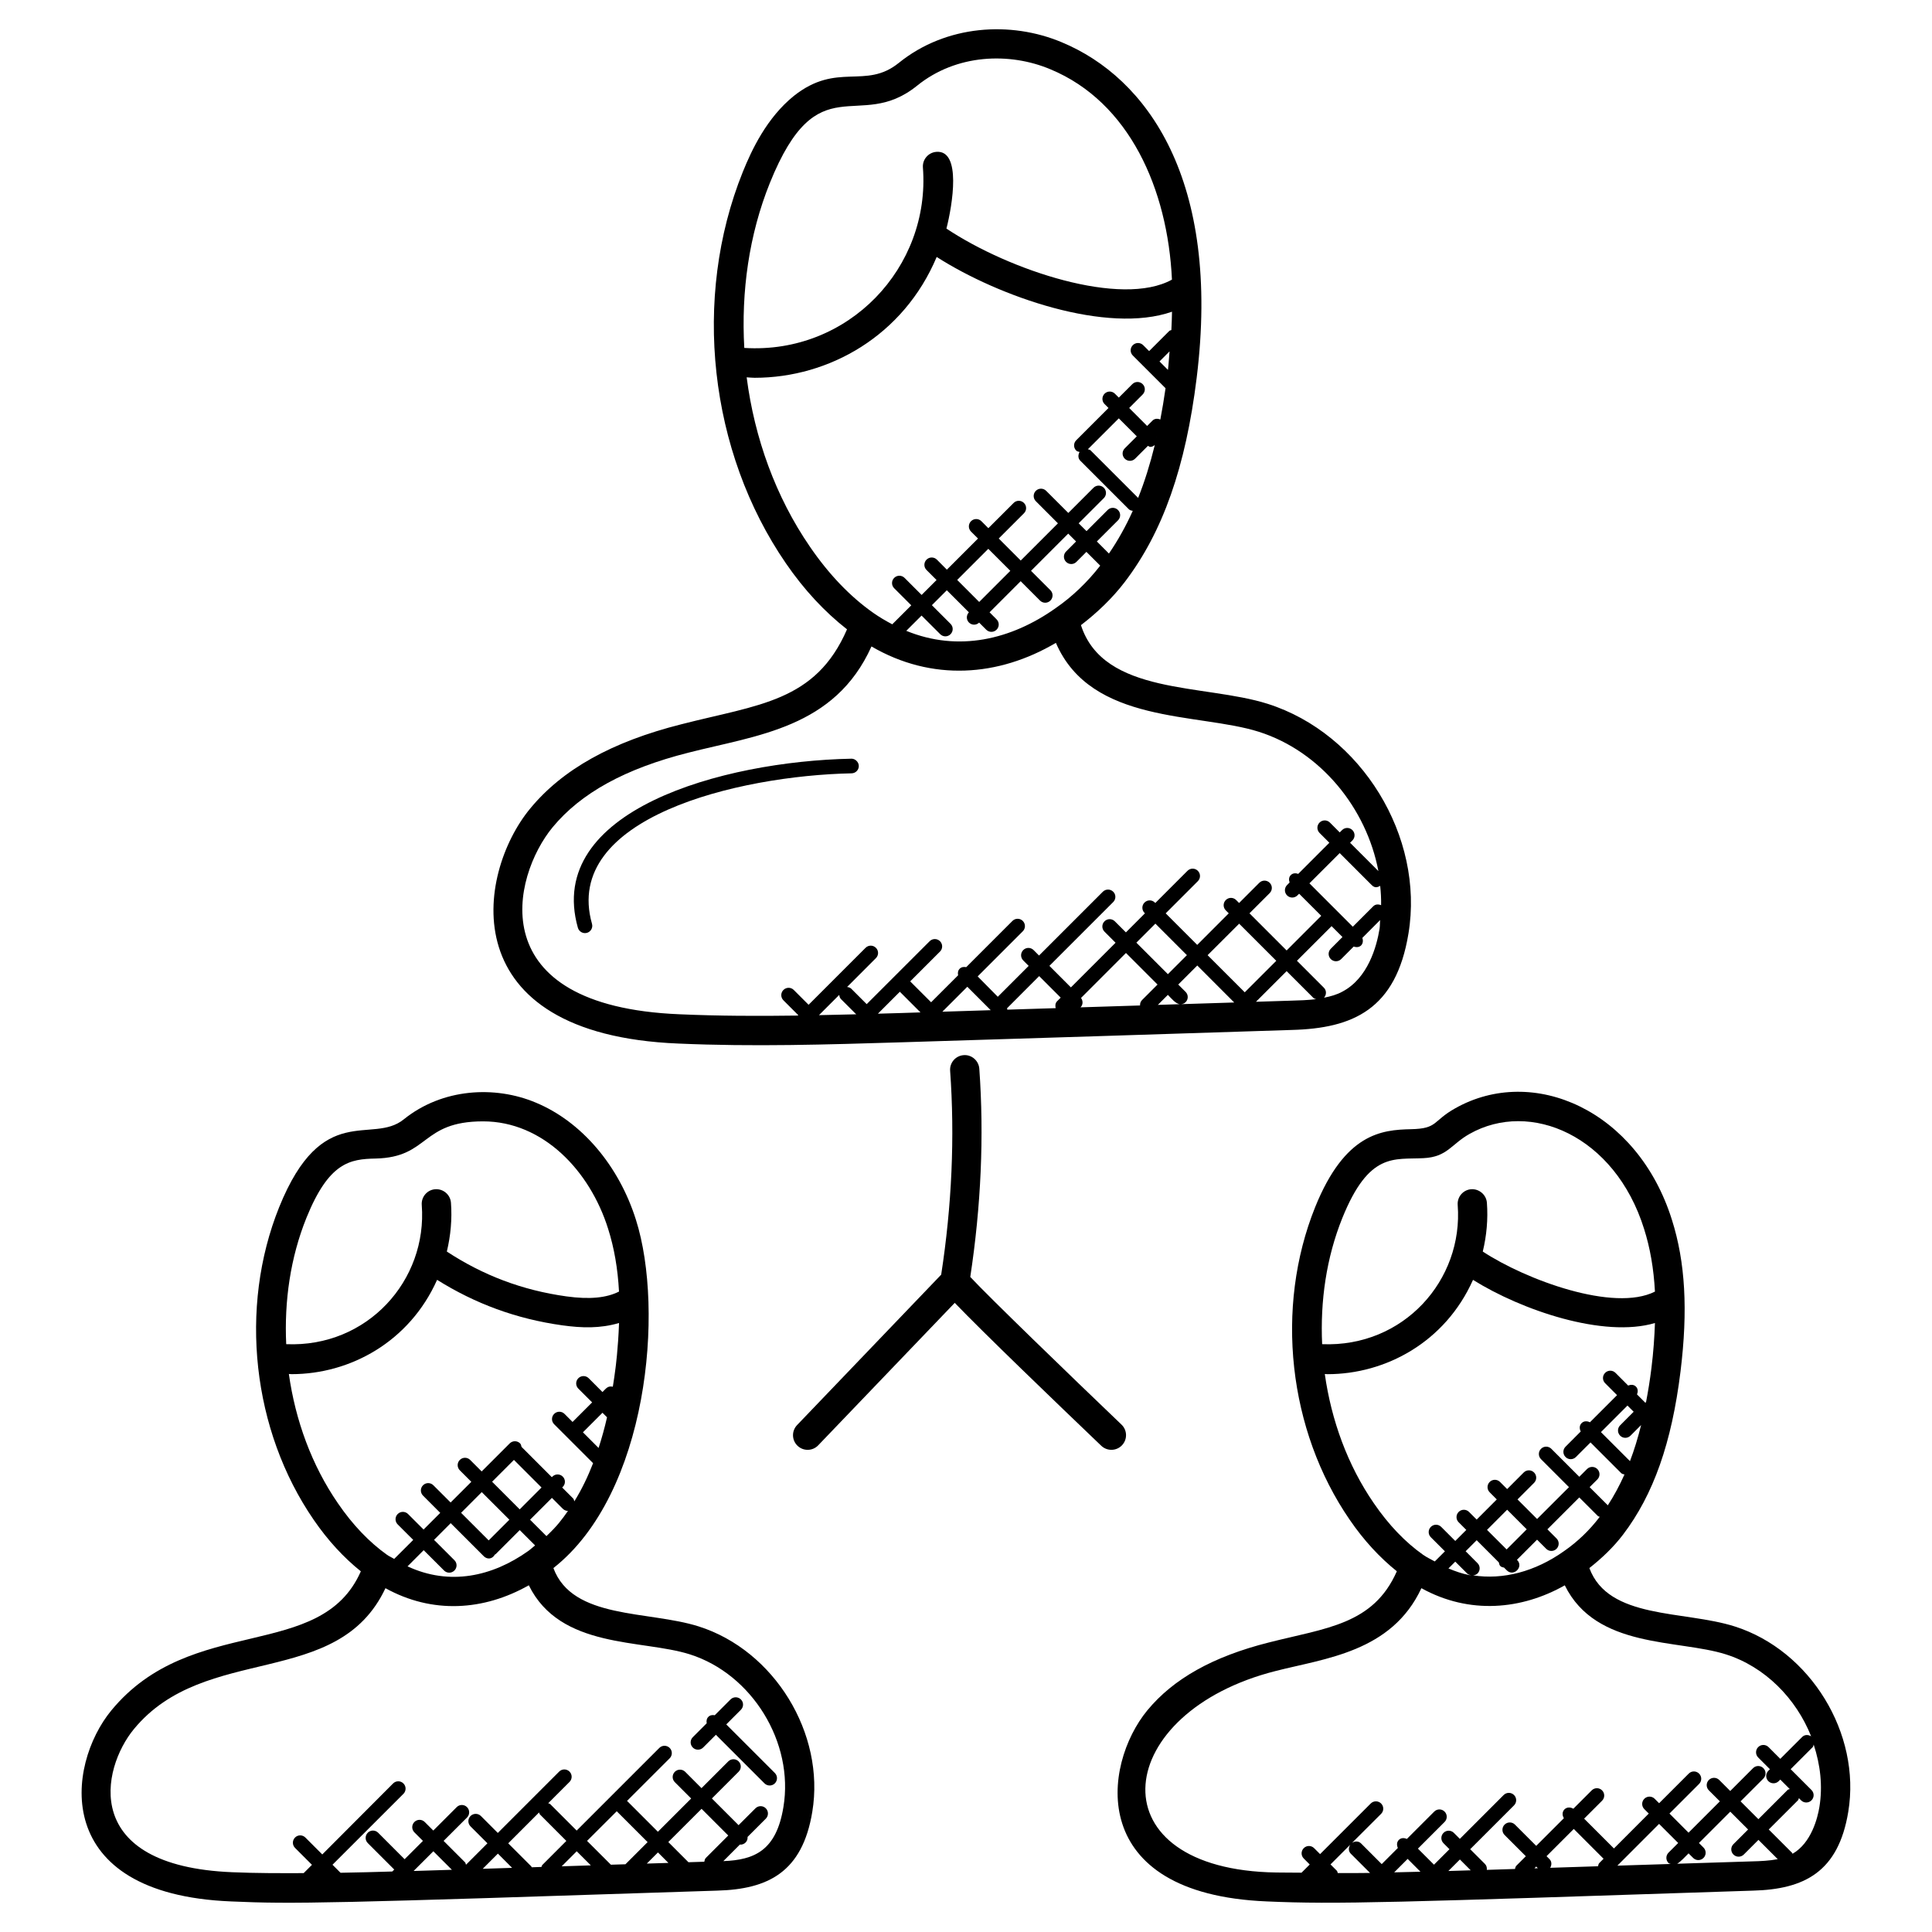
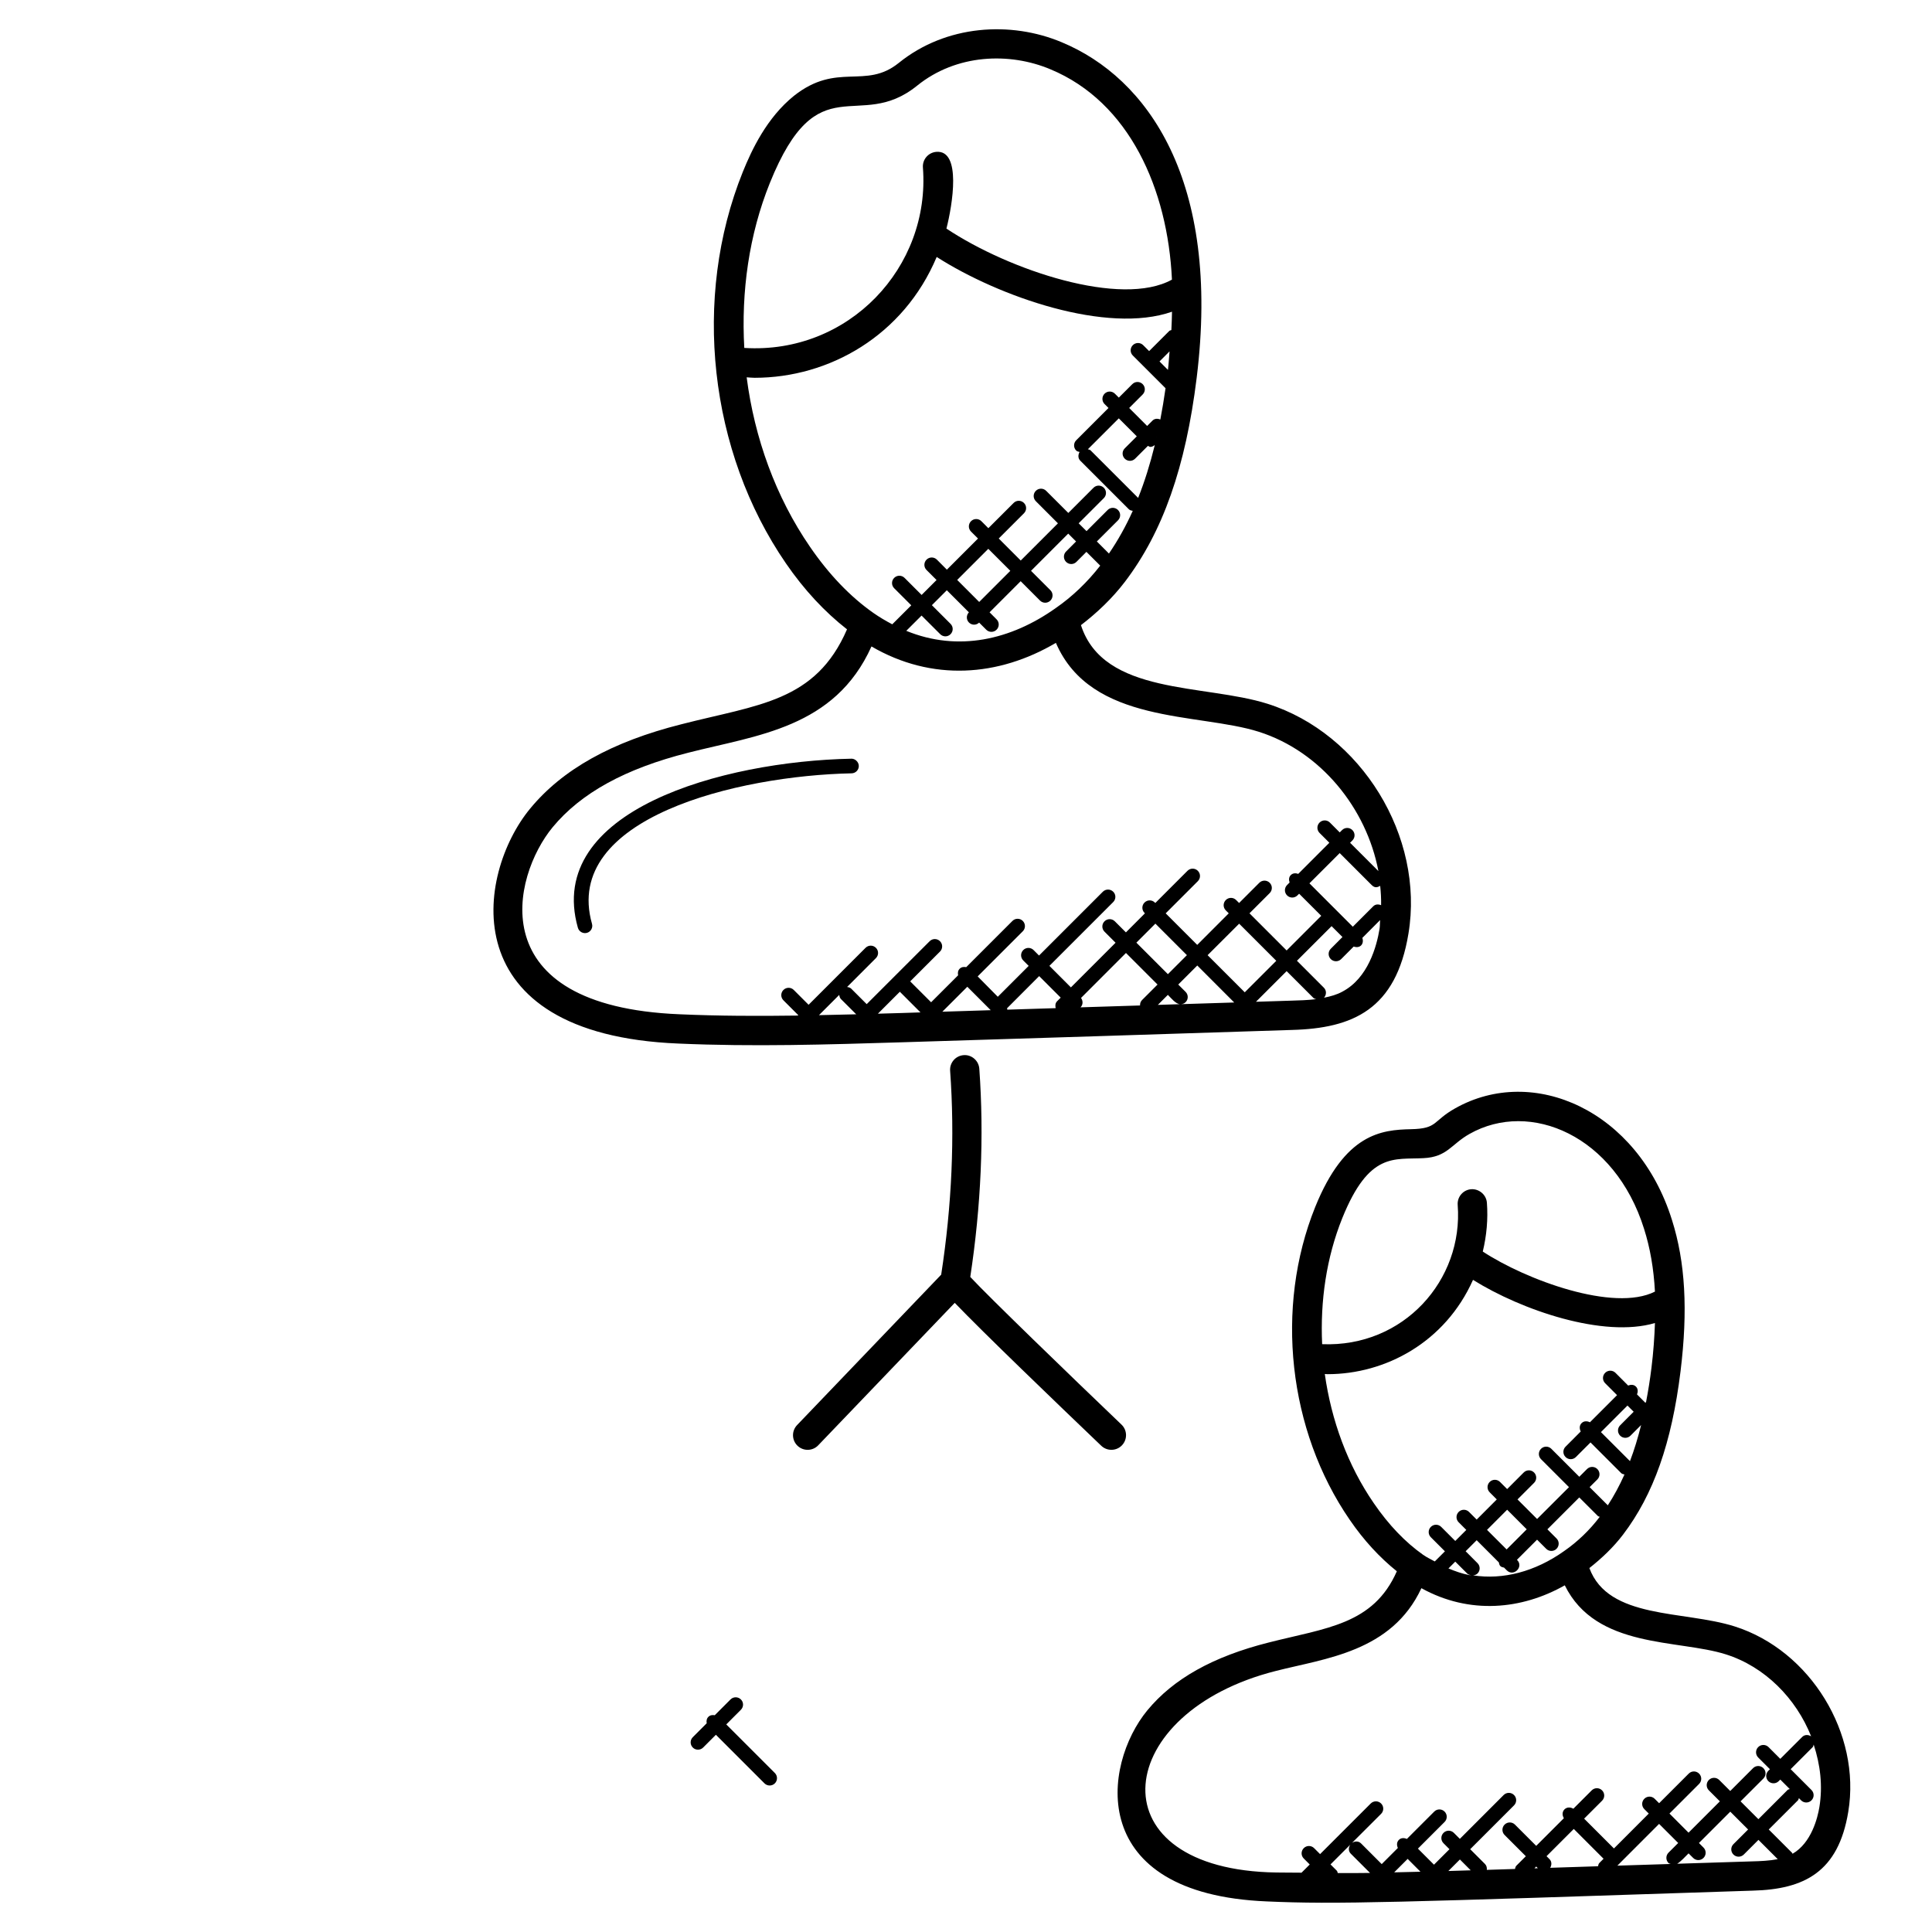
<svg xmlns="http://www.w3.org/2000/svg" width="70" height="70" viewBox="0 0 70 70" fill="none">
  <path d="M19.204 29.302C17.258 31.665 16.347 37.474 24.577 37.81C27.294 37.93 29.973 37.847 32.679 37.764C37.383 37.618 42.096 37.472 46.807 37.317C49.012 37.258 50.579 36.58 51.031 33.825C51.614 30.311 49.326 26.577 45.927 25.5C43.631 24.773 39.986 25.198 39.165 22.65C39.75 22.201 40.301 21.678 40.755 21.083C42.132 19.275 42.959 16.924 43.358 13.688C44.242 6.52 41.562 2.817 38.471 1.532C36.621 0.753 34.275 0.897 32.565 2.279C31.35 3.26 30.339 2.227 28.764 3.474C27.783 4.266 27.237 5.427 26.912 6.232C25.074 10.795 25.688 16.36 28.476 20.412C29.14 21.379 29.885 22.174 30.689 22.802C29.55 25.436 27.462 25.527 24.685 26.242C22.169 26.876 20.377 27.876 19.204 29.302ZM30.407 36.047C30.415 36.101 30.428 36.156 30.469 36.198L31.022 36.75C30.573 36.763 30.123 36.772 29.673 36.781L30.407 36.047ZM32.645 36.704C32.369 36.712 32.087 36.72 31.808 36.728L32.603 35.933L33.351 36.681C33.116 36.689 32.881 36.696 32.645 36.704ZM35.048 35.752L35.896 36.601C35.312 36.619 34.727 36.638 34.143 36.656L35.048 35.752ZM44.718 36.322C44.072 36.343 43.428 36.362 42.783 36.383C42.845 36.38 42.908 36.36 42.956 36.312C43.06 36.208 43.06 36.041 42.956 35.937L42.69 35.672L43.38 34.982L44.718 36.322ZM43.754 34.608L44.897 33.467L46.242 34.812L45.1 35.953L43.754 34.608ZM42.754 36.383C42.487 36.392 42.22 36.4 41.951 36.409L42.314 36.046C42.439 36.171 42.6 36.376 42.754 36.383ZM42.315 35.296L41.173 34.154L41.862 33.465L43.004 34.607L42.315 35.296ZM41.94 35.672L41.38 36.232C41.324 36.287 41.303 36.358 41.306 36.43C40.585 36.453 39.864 36.476 39.143 36.498C39.146 36.496 39.15 36.497 39.152 36.494C39.245 36.401 39.241 36.261 39.168 36.157L40.796 34.528L41.94 35.672ZM38.302 36.276C38.233 36.345 38.227 36.438 38.25 36.527C37.665 36.545 37.08 36.564 36.495 36.582C36.496 36.564 36.49 36.549 36.488 36.531L37.651 35.366L38.431 36.146L38.302 36.276ZM46.775 36.256C46.352 36.27 45.93 36.283 45.506 36.296L46.617 35.186L47.593 36.162C47.619 36.188 47.655 36.188 47.687 36.201C47.382 36.238 47.07 36.249 46.775 36.256ZM49.984 33.652C49.879 34.293 49.566 35.438 48.64 35.927C48.439 36.039 48.209 36.102 47.971 36.149C48.065 36.045 48.067 35.886 47.966 35.786L46.991 34.81L48.246 33.556L48.64 33.95L48.217 34.375C48.113 34.478 48.113 34.646 48.217 34.75C48.321 34.854 48.489 34.854 48.593 34.75L49.047 34.295C49.285 34.379 49.434 34.192 49.36 33.982L50.004 33.336C49.994 33.441 50.001 33.547 49.984 33.652ZM50.04 32.797C49.944 32.757 49.835 32.757 49.756 32.836L49.015 33.577L47.443 32.005L48.54 30.909L49.7 32.069C49.815 32.183 49.907 32.151 50.007 32.097C50.031 32.33 50.045 32.562 50.04 32.797ZM32.836 22.856L33.39 22.303L34.066 22.978C34.17 23.082 34.337 23.082 34.44 22.978C34.544 22.874 34.544 22.707 34.44 22.603L33.764 21.927L34.305 21.386L35.105 22.186C35.006 22.29 35.005 22.453 35.107 22.555C35.206 22.654 35.365 22.663 35.476 22.558L35.733 22.815C35.837 22.919 36.004 22.919 36.108 22.815C36.212 22.711 36.212 22.544 36.108 22.44L35.854 22.185L36.981 21.058L37.682 21.76C37.786 21.864 37.954 21.864 38.058 21.76C38.162 21.656 38.162 21.488 38.058 21.384L37.356 20.682L38.704 19.334L38.988 19.618L38.626 19.982C38.522 20.086 38.522 20.254 38.626 20.358C38.73 20.462 38.898 20.462 39.001 20.358L39.363 19.995L39.863 20.494C39.404 21.086 38.852 21.618 38.249 22.033C36.638 23.179 34.72 23.629 32.836 22.856ZM34.681 21.012L35.808 19.885L36.606 20.682L35.478 21.81L34.681 21.012ZM40.752 16.619C40.856 16.723 41.023 16.723 41.127 16.619L41.592 16.154C41.622 16.166 41.648 16.192 41.68 16.192C41.738 16.192 41.792 16.163 41.84 16.125C41.67 16.816 41.471 17.454 41.237 18.04L39.514 16.318C39.487 16.291 39.449 16.29 39.416 16.277L40.536 15.158L41.188 15.809L40.752 16.245C40.648 16.348 40.648 16.515 40.752 16.619ZM41.908 15.837L41.911 15.834C41.911 15.836 41.91 15.838 41.91 15.841C41.909 15.839 41.909 15.838 41.908 15.837ZM42.317 13.402L42.011 13.096L42.375 12.731C42.354 12.957 42.345 13.169 42.317 13.402ZM27.893 6.63C29.648 2.283 31.1 4.825 33.229 3.104C34.656 1.95 36.584 1.889 38.06 2.511C40.921 3.7 42.309 6.853 42.462 10.131C40.632 11.146 36.569 9.799 34.291 8.282C34.51 7.425 34.843 5.429 33.927 5.502C33.635 5.524 33.416 5.779 33.439 6.071C33.716 9.685 30.747 12.843 26.967 12.606C26.851 10.566 27.137 8.507 27.893 6.63ZM29.347 19.811C28.103 18.003 27.337 15.869 27.053 13.671C27.148 13.676 27.245 13.688 27.341 13.688C30.046 13.688 32.74 12.158 33.938 9.31C36.205 10.761 40.115 12.117 42.464 11.294C42.458 11.512 42.455 11.731 42.441 11.959C42.417 11.971 42.387 11.969 42.367 11.989L41.635 12.721L41.42 12.506C41.316 12.402 41.148 12.402 41.044 12.506C40.94 12.61 40.94 12.777 41.044 12.881L42.228 14.064C42.229 14.065 42.23 14.064 42.23 14.065C42.174 14.457 42.111 14.836 42.041 15.2C41.945 15.16 41.837 15.16 41.758 15.238L41.563 15.433L40.912 14.782L41.401 14.293C41.505 14.189 41.505 14.021 41.401 13.918C41.297 13.814 41.129 13.814 41.026 13.918L40.537 14.406L40.395 14.264C40.291 14.161 40.124 14.161 40.021 14.264C39.917 14.368 39.917 14.536 40.021 14.64L40.163 14.782L38.994 15.951C38.89 16.055 38.89 16.222 38.994 16.325C39.028 16.359 39.074 16.364 39.116 16.376C39.056 16.478 39.054 16.605 39.141 16.692L40.9 18.451C40.939 18.49 40.991 18.5 41.042 18.509C40.79 19.071 40.501 19.584 40.179 20.056L39.741 19.618L40.507 18.853C40.611 18.749 40.611 18.581 40.507 18.478C40.403 18.374 40.235 18.374 40.132 18.478L39.367 19.244L39.082 18.96L39.994 18.048C40.098 17.944 40.098 17.776 39.994 17.673C39.89 17.569 39.723 17.569 39.619 17.673L38.707 18.585L37.905 17.784C37.801 17.68 37.633 17.68 37.53 17.784C37.426 17.887 37.426 18.055 37.53 18.159L38.331 18.961L36.983 20.309L36.186 19.511L37.1 18.597C37.204 18.493 37.204 18.326 37.1 18.223C36.996 18.119 36.828 18.119 36.725 18.223L35.81 19.137L35.558 18.884C35.454 18.78 35.286 18.78 35.182 18.884C35.078 18.988 35.078 19.156 35.182 19.26L35.435 19.512L34.307 20.64L33.946 20.277C33.842 20.173 33.674 20.173 33.57 20.277C33.466 20.381 33.466 20.549 33.57 20.652L33.933 21.015L33.392 21.556L32.774 20.938C32.67 20.834 32.502 20.834 32.398 20.938C32.294 21.042 32.294 21.209 32.398 21.313L33.017 21.932L32.328 22.62C32.096 22.497 31.867 22.364 31.642 22.206C30.806 21.619 30.034 20.814 29.347 19.811ZM24.942 27.271C27.418 26.636 30.243 26.385 31.575 23.422C33.764 24.698 36.175 24.52 38.257 23.292C39.533 26.25 43.405 25.816 45.607 26.513C47.846 27.223 49.511 29.279 49.942 31.561L48.916 30.535L49 30.451C49.104 30.348 49.104 30.18 49 30.076C48.896 29.972 48.728 29.972 48.625 30.076L48.541 30.16L48.185 29.803C48.081 29.699 47.914 29.699 47.81 29.803C47.706 29.907 47.706 30.075 47.81 30.179L48.165 30.534L47.038 31.662C46.945 31.629 46.843 31.631 46.769 31.705C46.694 31.779 46.692 31.882 46.725 31.974L46.633 32.067C46.529 32.171 46.529 32.338 46.633 32.442C46.737 32.546 46.904 32.546 47.008 32.442L47.07 32.381L47.871 33.182L46.617 34.437L45.271 33.091L46.003 32.359C46.107 32.255 46.107 32.088 46.003 31.985C45.899 31.881 45.731 31.881 45.627 31.985L44.895 32.717L44.788 32.61C44.684 32.506 44.517 32.506 44.413 32.61C44.309 32.714 44.309 32.881 44.413 32.985L44.52 33.092L43.378 34.235L42.235 33.092L43.4 31.927C43.504 31.823 43.504 31.655 43.4 31.551C43.296 31.447 43.129 31.447 43.025 31.551L41.859 32.717L41.843 32.701C41.739 32.597 41.572 32.597 41.468 32.701C41.364 32.805 41.364 32.972 41.468 33.076L41.483 33.092L40.794 33.782L40.393 33.381C40.289 33.277 40.122 33.277 40.018 33.381C39.914 33.485 39.914 33.652 40.018 33.756L40.419 34.157L38.801 35.775L38.022 34.995L40.334 32.683C40.438 32.579 40.438 32.411 40.334 32.309C40.23 32.205 40.062 32.205 39.958 32.309L37.646 34.621L37.449 34.423C37.345 34.319 37.177 34.319 37.074 34.423C36.97 34.527 36.97 34.695 37.074 34.799L37.271 34.996L36.152 36.115L35.423 35.377L37.058 33.742C37.161 33.639 37.161 33.471 37.058 33.367C36.954 33.263 36.786 33.263 36.683 33.367L35.008 35.042C34.924 35.025 34.837 35.033 34.771 35.099C34.705 35.165 34.697 35.252 34.714 35.337L33.736 36.314L32.978 35.557L34.058 34.477C34.162 34.374 34.162 34.206 34.058 34.102C33.954 33.998 33.787 33.998 33.683 34.102L31.402 36.382L30.842 35.822C30.801 35.781 30.746 35.768 30.692 35.76L31.736 34.715C31.84 34.611 31.84 34.444 31.736 34.341C31.633 34.237 31.465 34.237 31.361 34.341L29.297 36.405L28.76 35.868C28.657 35.764 28.489 35.764 28.385 35.868C28.281 35.972 28.281 36.139 28.385 36.243L28.922 36.78L28.906 36.796C27.478 36.816 26.044 36.812 24.621 36.749C17.381 36.453 18.564 31.744 20.021 29.975C21.047 28.732 22.656 27.848 24.942 27.271Z" fill="black" />
  <path d="M45.903 68.892C48.421 69.004 50.467 68.933 63.515 68.501C65.368 68.452 66.608 67.83 66.966 65.645C67.437 62.81 65.59 59.797 62.849 58.928C60.999 58.342 58.275 58.68 57.586 56.814C58.033 56.462 58.458 56.06 58.806 55.602C59.908 54.154 60.569 52.277 60.888 49.693C61.161 47.474 61.063 45.729 60.578 44.2C59.333 40.222 55.547 38.565 52.725 40.156C51.893 40.623 52.103 40.893 51.121 40.913C50.061 40.936 48.732 41.061 47.652 43.733C46.183 47.379 46.674 51.827 48.903 55.065C49.416 55.814 49.991 56.434 50.61 56.93C49.758 58.867 48.045 58.982 45.964 59.512C43.951 60.02 42.513 60.825 41.568 61.972C39.945 63.945 39.327 68.624 45.903 68.892ZM48.47 67.865C48.457 67.835 48.458 67.802 48.434 67.778L48.207 67.551L48.923 66.835C48.854 66.938 48.851 67.073 48.942 67.163L49.639 67.86C49.248 67.868 48.861 67.864 48.47 67.865ZM51.002 67.351L51.466 67.816C51.15 67.825 50.832 67.831 50.514 67.839L51.002 67.351ZM52.477 67.79L52.895 67.372L53.287 67.765C53.003 67.774 52.733 67.783 52.477 67.79ZM57.021 66.266L58.1 67.346L57.949 67.498C57.916 67.53 57.91 67.576 57.899 67.618C57.322 67.636 56.744 67.656 56.167 67.674C56.225 67.572 56.228 67.447 56.141 67.36L56.034 67.253L57.021 66.266ZM60.454 67.502C60.476 67.524 60.507 67.522 60.533 67.535C59.889 67.556 59.245 67.576 58.6 67.596L60.112 66.083L60.804 66.775L60.453 67.126C60.35 67.23 60.35 67.399 60.454 67.502ZM55.719 67.689C55.678 67.69 55.636 67.692 55.595 67.693L55.66 67.628L55.719 67.689ZM63.484 67.441C62.577 67.471 61.672 67.499 60.767 67.527C60.893 67.455 61.077 67.254 61.18 67.151L61.346 67.316C61.45 67.42 61.617 67.42 61.721 67.316C61.825 67.212 61.825 67.045 61.721 66.941L61.556 66.775L62.691 65.64L63.337 66.286L62.805 66.818C62.701 66.922 62.701 67.089 62.805 67.193C62.909 67.297 63.077 67.297 63.181 67.193L63.712 66.662L64.411 67.361C64.11 67.419 63.786 67.434 63.484 67.441ZM65.92 65.471C65.858 65.857 65.632 66.773 64.947 67.166C64.939 67.156 64.942 67.142 64.933 67.134L64.085 66.286L65.144 65.228C65.165 65.207 65.164 65.176 65.177 65.149L65.257 65.23C65.361 65.334 65.529 65.334 65.633 65.23C65.737 65.126 65.737 64.959 65.633 64.855L64.879 64.1L65.673 63.306C65.701 63.28 65.701 63.241 65.713 63.209C65.953 63.936 66.046 64.708 65.92 65.471ZM56.671 56.198C55.617 56.947 54.454 57.246 53.371 57.078C53.429 57.072 53.489 57.056 53.533 57.011C53.637 56.907 53.637 56.74 53.533 56.636L53.103 56.205L53.503 55.805L54.305 56.608C54.316 56.656 54.324 56.705 54.361 56.742C54.398 56.779 54.447 56.786 54.494 56.797L54.593 56.896C54.84 57.143 55.218 56.771 54.968 56.52L54.962 56.514L55.691 55.785L56.022 56.116C56.125 56.22 56.293 56.22 56.396 56.116C56.5 56.012 56.5 55.845 56.396 55.741L56.065 55.41L57.22 54.255L57.894 54.928C57.913 54.947 57.939 54.944 57.961 54.957L57.96 54.959C57.6 55.436 57.155 55.863 56.671 56.198ZM53.221 57.066C52.97 57.016 52.724 56.929 52.48 56.828L52.727 56.581L53.158 57.011C53.199 57.053 53.254 57.065 53.309 57.074C53.28 57.069 53.25 57.072 53.221 57.066ZM53.878 55.43L54.607 54.7L55.316 55.41L54.588 56.139L53.878 55.43ZM59.191 51.15L58.701 51.642C58.597 51.745 58.597 51.913 58.701 52.017C58.804 52.121 58.972 52.121 59.076 52.017L59.461 51.632C59.344 52.1 59.211 52.536 59.057 52.94L58.005 51.888L58.966 50.926L59.191 51.15ZM48.635 44.131C49.609 41.723 50.515 42.021 51.575 41.962C52.439 41.921 52.58 41.456 53.246 41.083C55.442 39.843 58.51 41.143 59.567 44.522C59.787 45.214 59.917 45.963 59.962 46.797C58.471 47.551 55.286 46.372 53.724 45.346C53.863 44.769 53.918 44.172 53.873 43.576C53.85 43.283 53.586 43.068 53.303 43.088C53.011 43.11 52.793 43.366 52.815 43.657C53.024 46.38 50.855 48.822 47.904 48.702C47.831 47.138 48.057 45.566 48.635 44.131ZM49.777 54.466C48.825 53.085 48.237 51.459 48 49.783C48.033 49.784 48.066 49.789 48.098 49.789C50.192 49.789 52.357 48.64 53.37 46.372C55.124 47.469 58.095 48.487 59.962 47.936C59.944 48.448 59.907 48.984 59.835 49.564C59.781 50.003 59.714 50.412 59.638 50.808C59.628 50.808 59.62 50.819 59.609 50.82L59.312 50.522C59.351 50.426 59.351 50.317 59.273 50.239C59.195 50.161 59.088 50.162 58.991 50.201L58.532 49.741C58.428 49.637 58.26 49.637 58.157 49.741C58.053 49.845 58.053 50.012 58.157 50.116L58.589 50.549L57.606 51.532C57.506 51.481 57.388 51.479 57.304 51.563C57.22 51.647 57.222 51.766 57.273 51.865L56.723 52.416C56.618 52.52 56.618 52.687 56.723 52.791C56.827 52.895 56.994 52.895 57.098 52.791L57.627 52.262L58.74 53.375C58.773 53.407 58.816 53.412 58.858 53.423C58.678 53.825 58.478 54.197 58.254 54.54L57.595 53.882L57.875 53.603C57.979 53.499 57.979 53.331 57.875 53.227C57.772 53.123 57.604 53.123 57.5 53.227L57.221 53.506L56.208 52.493C56.104 52.389 55.937 52.389 55.834 52.493C55.73 52.597 55.73 52.765 55.834 52.869L56.847 53.882L55.692 55.036L54.982 54.327L55.582 53.727C55.686 53.623 55.686 53.455 55.582 53.351C55.478 53.247 55.311 53.247 55.207 53.351L54.607 53.952L54.349 53.694C54.245 53.59 54.077 53.59 53.974 53.694C53.87 53.798 53.87 53.965 53.974 54.069L54.231 54.327L53.503 55.057L53.226 54.78C53.122 54.676 52.954 54.676 52.85 54.78C52.746 54.884 52.746 55.051 52.85 55.155L53.127 55.432L52.727 55.832L52.217 55.322C52.113 55.218 51.946 55.218 51.842 55.322C51.738 55.426 51.738 55.593 51.842 55.697L52.352 56.207L51.985 56.574C51.844 56.495 51.701 56.431 51.564 56.335C50.916 55.878 50.314 55.25 49.777 54.466ZM46.225 60.542C48.008 60.085 50.422 59.857 51.5 57.543C53.245 58.508 55.137 58.321 56.695 57.439C57.829 59.745 60.794 59.39 62.529 59.94C63.95 60.389 65.076 61.539 65.621 62.91C65.518 62.846 65.387 62.843 65.298 62.932L64.503 63.726L64.078 63.301C63.974 63.197 63.806 63.197 63.702 63.301C63.599 63.405 63.599 63.572 63.702 63.676L64.128 64.102L64.07 64.159C63.967 64.263 63.967 64.43 64.07 64.534C64.174 64.638 64.342 64.638 64.446 64.534L64.503 64.477L64.847 64.821C64.82 64.833 64.791 64.831 64.768 64.853L63.71 65.912L63.064 65.266L63.891 64.44C63.995 64.336 63.995 64.168 63.891 64.064C63.787 63.96 63.62 63.96 63.516 64.064L62.69 64.891L62.291 64.492C62.187 64.388 62.019 64.388 61.915 64.492C61.811 64.596 61.811 64.763 61.915 64.867L62.314 65.266L61.179 66.401L60.488 65.708L61.561 64.635C61.665 64.531 61.665 64.364 61.561 64.261C61.457 64.157 61.289 64.157 61.186 64.261L60.113 65.334L59.952 65.173C59.848 65.069 59.681 65.069 59.577 65.173C59.473 65.277 59.473 65.444 59.577 65.548L59.738 65.709L58.476 66.973L57.396 65.893L58.046 65.243C58.15 65.139 58.15 64.971 58.046 64.868C57.942 64.764 57.775 64.764 57.671 64.868L57.005 65.534C56.903 65.472 56.772 65.469 56.684 65.557C56.596 65.645 56.599 65.775 56.662 65.877L55.66 66.879L54.89 66.109C54.786 66.005 54.618 66.005 54.514 66.109C54.41 66.213 54.41 66.381 54.514 66.485L55.284 67.255L54.94 67.599C54.907 67.631 54.904 67.676 54.891 67.716C54.55 67.727 54.21 67.738 53.87 67.749C53.878 67.671 53.862 67.594 53.803 67.535L53.268 67L54.856 65.412C54.96 65.308 54.96 65.141 54.856 65.037C54.752 64.933 54.584 64.933 54.48 65.037L52.893 66.625L52.676 66.408C52.572 66.304 52.405 66.304 52.301 66.408C52.197 66.512 52.197 66.68 52.301 66.784L52.517 67L51.956 67.561L51.374 66.979L52.34 66.013C52.444 65.909 52.444 65.741 52.34 65.637C52.236 65.533 52.069 65.533 51.965 65.637L50.973 66.629C50.875 66.584 50.763 66.583 50.682 66.664C50.602 66.745 50.603 66.857 50.647 66.955L50.062 67.54L49.314 66.791C49.223 66.7 49.088 66.703 48.985 66.772L50.04 65.719C50.144 65.615 50.144 65.447 50.04 65.344C49.936 65.24 49.768 65.24 49.664 65.344L47.829 67.178L47.613 66.962C47.509 66.858 47.342 66.858 47.238 66.962C47.133 67.066 47.133 67.234 47.238 67.337L47.454 67.554L47.157 67.851C46.753 67.843 46.347 67.853 45.946 67.836C39.619 67.573 40.339 62.027 46.225 60.542Z" fill="black" />
-   <path d="M4.032 61.974C2.41 63.945 1.791 68.624 8.368 68.892C10.635 68.993 11.905 68.965 25.979 68.501C27.83 68.452 29.072 67.833 29.431 65.645C29.902 62.81 28.055 59.797 25.314 58.928C23.485 58.349 20.741 58.68 20.051 56.814C23.482 54.118 24.078 47.463 23.043 44.201C22.424 42.228 21.068 40.638 19.416 39.951C17.934 39.327 16.027 39.428 14.627 40.558C13.474 41.489 11.681 39.864 10.116 43.735C8.647 47.381 9.138 51.829 11.367 55.067C11.88 55.815 12.455 56.436 13.074 56.932C11.621 60.235 6.937 58.446 4.032 61.974ZM15.097 67.786L14.986 67.789L15.701 67.075L16.373 67.746C15.948 67.759 15.522 67.772 15.097 67.786ZM19.532 65.668C19.545 65.691 19.542 65.72 19.562 65.74L20.52 66.7L19.648 67.573C19.629 67.592 19.631 67.621 19.618 67.643C19.5 67.647 19.381 67.65 19.264 67.655C19.256 67.645 19.26 67.632 19.251 67.624L18.414 66.787L19.532 65.668ZM22.346 65.625L23.464 66.743L22.661 67.546C22.485 67.551 22.31 67.557 22.134 67.562L21.27 66.699L22.346 65.625ZM25.578 67.312C25.538 67.351 25.528 67.403 25.518 67.454C25.326 67.461 25.135 67.466 24.944 67.472L24.214 66.741L25.419 65.537L26.386 66.504L25.578 67.312ZM24.218 67.497C23.957 67.505 23.696 67.513 23.435 67.521L23.839 67.117L24.218 67.497ZM21.407 67.586C21.055 67.596 20.703 67.608 20.351 67.62L20.896 67.075L21.407 67.586ZM18.555 67.676C18.2 67.686 17.845 67.698 17.49 67.71L18.04 67.16L18.555 67.676ZM24.994 59.94C27.251 60.655 28.773 63.136 28.385 65.471C28.128 67.051 27.336 67.389 26.208 67.432L26.811 66.828C26.816 66.828 26.82 66.835 26.827 66.835C26.895 66.835 26.963 66.809 27.015 66.757C27.071 66.701 27.091 66.628 27.086 66.555L27.747 65.894C27.85 65.79 27.85 65.623 27.747 65.519C27.643 65.415 27.475 65.415 27.371 65.519L26.76 66.129L25.793 65.162L26.762 64.193C26.866 64.089 26.866 63.921 26.762 63.818C26.658 63.715 26.491 63.715 26.387 63.818L25.417 64.788L24.826 64.196C24.722 64.092 24.554 64.092 24.45 64.196C24.346 64.3 24.346 64.468 24.45 64.571L25.042 65.163L23.837 66.368L22.719 65.25L24.264 63.706C24.367 63.602 24.367 63.434 24.264 63.331C24.16 63.227 23.992 63.227 23.888 63.331L20.894 66.325L19.934 65.365C19.914 65.345 19.886 65.347 19.862 65.335L20.634 64.563C20.738 64.459 20.738 64.291 20.634 64.188C20.53 64.084 20.363 64.084 20.26 64.188L18.037 66.411L17.424 65.797C17.32 65.694 17.152 65.694 17.048 65.797C16.944 65.901 16.944 66.069 17.048 66.173L17.661 66.786L16.884 67.563C16.871 67.533 16.871 67.498 16.846 67.472L16.073 66.699L16.921 65.852C17.025 65.748 17.025 65.58 16.921 65.476C16.817 65.372 16.649 65.372 16.547 65.476L15.699 66.324L15.389 66.014C15.285 65.91 15.118 65.91 15.014 66.014C14.91 66.118 14.91 66.285 15.014 66.389L15.324 66.699L14.66 67.363L13.701 66.403C13.597 66.299 13.429 66.299 13.325 66.403C13.222 66.507 13.222 66.675 13.325 66.778L14.284 67.737L14.213 67.808C13.593 67.828 12.967 67.842 12.338 67.854L12.047 67.563L14.617 64.994C14.721 64.89 14.721 64.722 14.617 64.618C14.513 64.514 14.346 64.514 14.242 64.618L11.677 67.19L11.064 66.577C10.96 66.473 10.793 66.473 10.69 66.577C10.586 66.681 10.586 66.849 10.69 66.953L11.303 67.566L11.002 67.867C10.137 67.87 9.272 67.871 8.414 67.834C2.901 67.608 3.671 64.082 4.851 62.649C7.439 59.508 12.231 61.232 13.966 57.543C15.666 58.483 17.525 58.363 19.16 57.438C20.299 59.755 23.257 59.389 24.994 59.94ZM16.464 56.529L15.726 55.792L16.33 55.187L17.53 56.387C17.639 56.496 17.826 56.511 17.932 56.322C17.939 56.317 17.949 56.319 17.956 56.312L18.831 55.438L19.387 55.993C19.302 56.059 19.225 56.136 19.137 56.197C17.838 57.121 16.291 57.462 14.766 56.752L15.351 56.166L16.089 56.903C16.193 57.007 16.361 57.007 16.464 56.903C16.568 56.799 16.568 56.632 16.464 56.529ZM18.621 52.895L19.621 53.895L18.83 54.687L17.83 53.686L18.621 52.895ZM18.456 55.062L17.706 55.812L16.706 54.812L17.455 54.062L18.456 55.062ZM19.799 55.656L19.205 55.062L19.997 54.271L20.392 54.666C20.443 54.717 20.511 54.743 20.578 54.744C20.355 55.061 20.199 55.277 19.799 55.656ZM21.994 51.351C21.905 51.743 21.802 52.112 21.688 52.462L21.121 51.895L21.829 51.187L21.994 51.351ZM11.1 44.131C11.917 42.111 12.678 41.995 13.609 41.976C15.564 41.933 15.235 40.629 17.503 40.629C19.674 40.629 21.373 42.416 22.033 44.521C22.253 45.213 22.383 45.962 22.428 46.796C21.974 47.025 21.368 47.087 20.525 46.971C18.917 46.748 17.499 46.205 16.19 45.346C16.328 44.769 16.384 44.172 16.339 43.576C16.316 43.283 16.059 43.068 15.769 43.088C15.477 43.11 15.259 43.366 15.281 43.657C15.491 46.393 13.307 48.827 10.37 48.702C10.297 47.138 10.522 45.568 11.1 44.131ZM12.243 54.466C11.291 53.084 10.703 51.459 10.466 49.782C10.499 49.782 10.531 49.788 10.564 49.788C12.686 49.788 14.834 48.617 15.837 46.371C17.216 47.234 18.704 47.787 20.378 48.02C21.084 48.117 21.742 48.137 22.429 47.935C22.397 48.863 22.302 49.563 22.302 49.563C22.274 49.797 22.239 50.021 22.204 50.243C22.02 50.205 21.964 50.302 21.829 50.436L21.33 49.936C21.226 49.832 21.058 49.832 20.954 49.936C20.85 50.04 20.85 50.208 20.954 50.312L21.454 50.811L20.745 51.52L20.454 51.228C20.35 51.124 20.182 51.124 20.078 51.228C19.974 51.332 19.974 51.499 20.078 51.603L21.489 53.014C21.293 53.518 21.069 53.979 20.809 54.397C20.796 54.36 20.794 54.32 20.765 54.291L20.369 53.895L20.39 53.874C20.494 53.77 20.494 53.603 20.39 53.5C20.286 53.396 20.119 53.396 20.015 53.5L19.994 53.521L18.896 52.423C18.884 52.379 18.879 52.332 18.844 52.297C18.74 52.193 18.572 52.193 18.468 52.297L17.452 53.313L17.035 52.896C16.931 52.792 16.764 52.792 16.66 52.896C16.556 53 16.556 53.168 16.66 53.272L17.077 53.689L16.327 54.438L15.702 53.814C15.598 53.71 15.431 53.71 15.327 53.814C15.223 53.918 15.223 54.085 15.327 54.189L15.951 54.814L15.347 55.418L14.785 54.856C14.681 54.752 14.513 54.752 14.409 54.856C14.305 54.96 14.305 55.128 14.409 55.232L14.972 55.794L14.283 56.482C14.198 56.43 14.109 56.394 14.025 56.336C13.38 55.877 12.778 55.249 12.243 54.466Z" fill="black" />
  <path d="M28.88 51.633C28.677 51.845 28.684 52.18 28.896 52.383C29.107 52.585 29.442 52.579 29.645 52.367L34.592 47.205C35.636 48.291 38.236 50.791 39.901 52.383C40.112 52.584 40.448 52.579 40.651 52.366C40.854 52.154 40.846 51.817 40.634 51.616C38.766 49.83 35.806 46.969 35.155 46.266C35.544 43.705 35.659 41.167 35.482 38.72C35.461 38.428 35.201 38.206 34.914 38.23C34.623 38.251 34.403 38.505 34.425 38.797C34.597 41.189 34.488 43.674 34.101 46.183L28.88 51.633Z" fill="black" />
  <path d="M21.267 33.799C21.408 33.758 21.489 33.612 21.449 33.471C20.36 29.628 26.744 28.102 30.856 28.019C31.002 28.016 31.119 27.895 31.116 27.749C31.113 27.603 30.976 27.482 30.845 27.489C26.18 27.582 19.734 29.364 20.938 33.616C20.98 33.756 21.125 33.838 21.267 33.799Z" fill="black" />
  <path d="M25.288 63.394C25.356 63.394 25.424 63.369 25.476 63.317L25.938 62.854L27.699 64.615C27.751 64.667 27.819 64.692 27.887 64.692C27.954 64.692 28.022 64.667 28.074 64.615C28.178 64.511 28.178 64.343 28.074 64.239L26.314 62.479L26.844 61.948C26.948 61.844 26.948 61.677 26.844 61.574C26.74 61.47 26.572 61.47 26.468 61.574L25.897 62.146C25.814 62.131 25.729 62.14 25.665 62.205C25.601 62.269 25.59 62.355 25.605 62.437L25.102 62.941C24.997 63.045 24.997 63.213 25.102 63.317C25.152 63.368 25.22 63.394 25.288 63.394Z" fill="black" />
</svg>